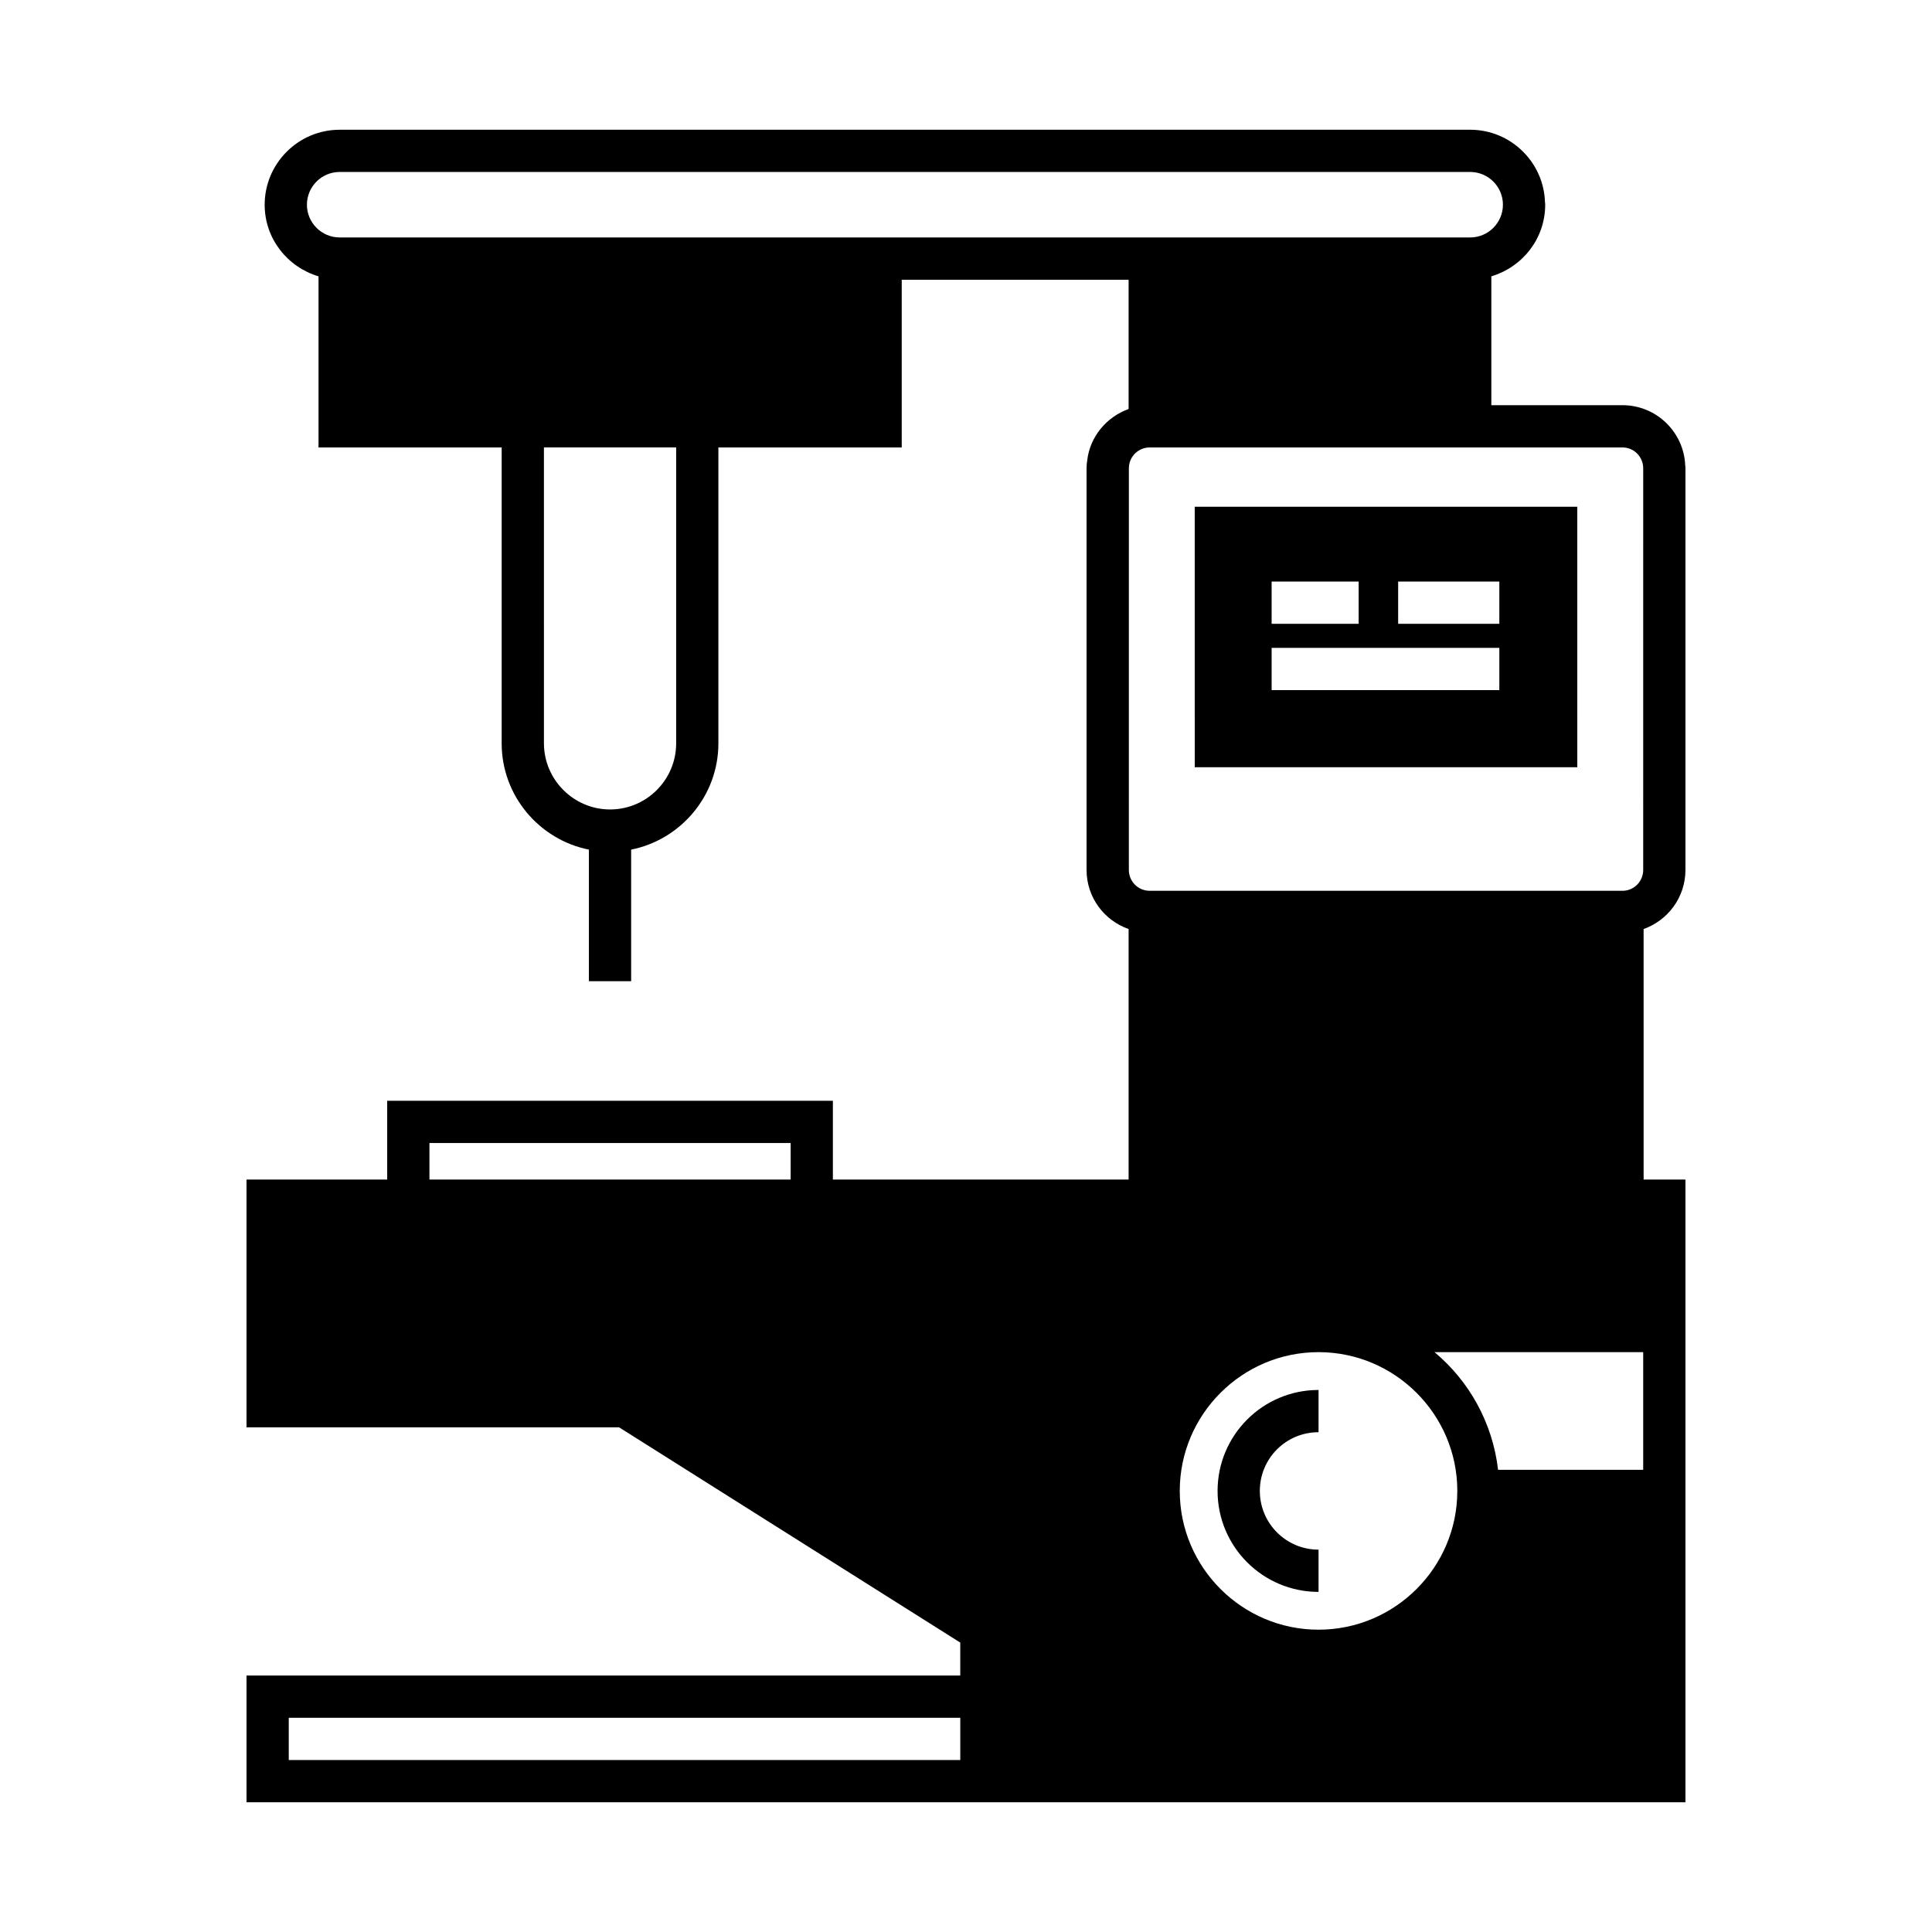
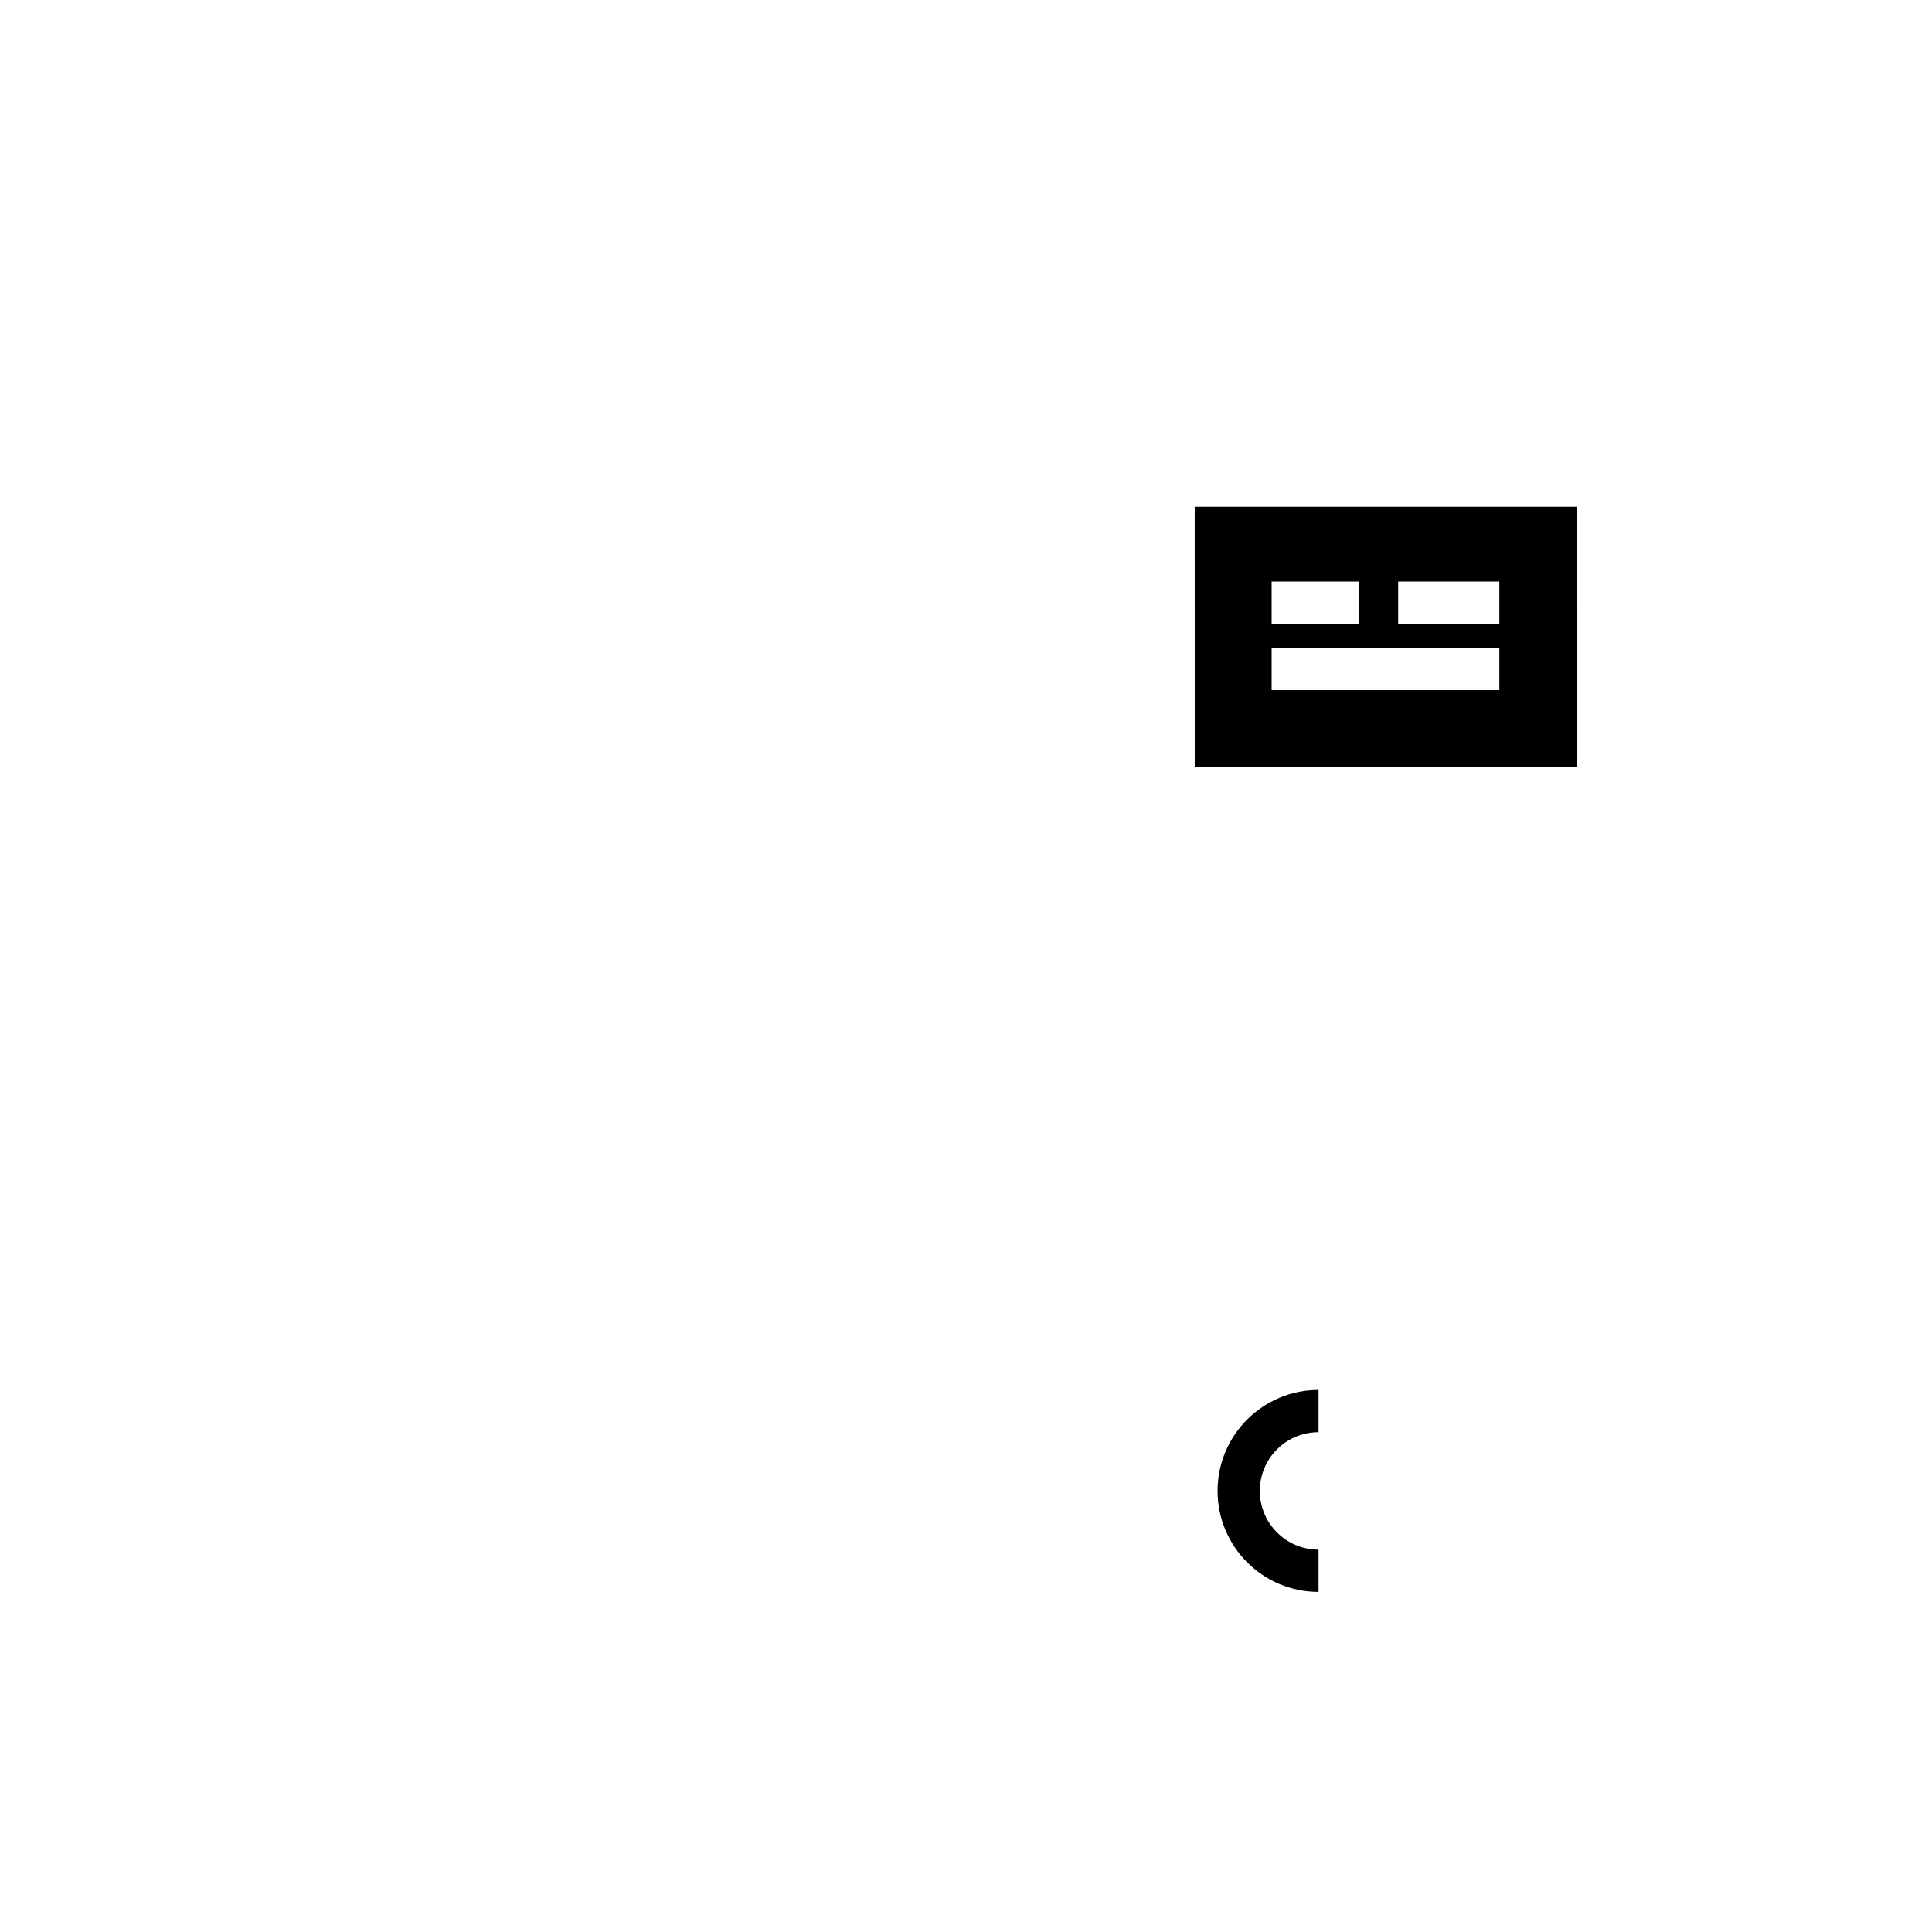
<svg xmlns="http://www.w3.org/2000/svg" fill="#000000" width="800px" height="800px" version="1.1" viewBox="144 144 512 512">
  <g>
    <path d="m460.62 347.32h101.38l-0.004-69.02h-101.38zm53.906-49.203h26.812v11.195h-26.812zm-33.531 0h23.062v11.195h-23.062zm0 17.578h60.344v11.195h-60.344z" />
    <path d="m466.67 539.11c0 14.777 11.98 26.758 26.758 26.758v-11.195c-8.621 0-15.562-6.996-15.562-15.562 0-8.621 6.941-15.562 15.562-15.562v-11.195c-14.777 0-26.758 11.98-26.758 26.758z" />
-     <path d="m590.66 374.53v-106.41c0-0.223 0-0.504-0.055-0.727-0.336-8.902-7.668-16.012-16.625-16.012h-34.762v-34.148c8.23-2.465 14.273-9.965 14.273-18.977 0-0.223 0-0.391-0.055-0.617-0.281-10.637-9.07-19.258-19.816-19.258l-299.61 0.004c-10.973 0-19.871 8.957-19.871 19.871 0 9.012 6.047 16.516 14.273 18.977v45.344h48.535v78.426c0 13.883 9.965 25.527 23.117 28.156v34.875h11.195v-34.875c13.156-2.633 23.121-14.273 23.121-28.156v-78.426h48.59v-44.445h60.121v34.258c-5.879 2.129-10.246 7.332-10.973 13.66-0.113 0.672-0.168 1.344-0.168 2.07v106.41c0 7.277 4.644 13.379 11.141 15.676v66.391h-78.371v-20.879h-118.11v20.879h-37.281v65.664h98.746l90.406 57.043v8.734h-189.15v33.586h381.33v-165.03h-11.082l-0.004-66.391c6.438-2.297 11.086-8.398 11.086-15.676zm-237.13 82.066h-95.723v-9.684h95.723zm44.953 153.83h-177.96v-11.195h177.96zm-75.293-269.43c0 9.629-7.836 17.52-17.52 17.52-9.629 0-17.52-7.894-17.52-17.52l-0.004-78.426h35.043zm-89.176-134.07c-4.812 0-8.676-3.918-8.676-8.676s3.863-8.676 8.676-8.676h299.6c4.812 0 8.676 3.918 8.676 8.676s-3.863 8.676-8.676 8.676zm259.41 368.96c-20.266 0-36.777-16.516-36.777-36.777 0-20.266 16.516-36.777 36.777-36.777 20.266 0 36.777 16.516 36.777 36.777 0.004 20.266-16.512 36.777-36.777 36.777zm86.039-42.375h-38.457c-1.457-12.484-7.668-23.512-16.852-31.18h55.309zm0-158.98c0 3.078-2.465 5.543-5.484 5.543h-125.28c-3.078 0-5.543-2.465-5.543-5.543l0.004-106.41c0-0.391 0.055-0.785 0.113-1.121 0.504-2.519 2.742-4.422 5.43-4.422h125.28c3.023 0 5.484 2.465 5.484 5.543z" />
  </g>
</svg>